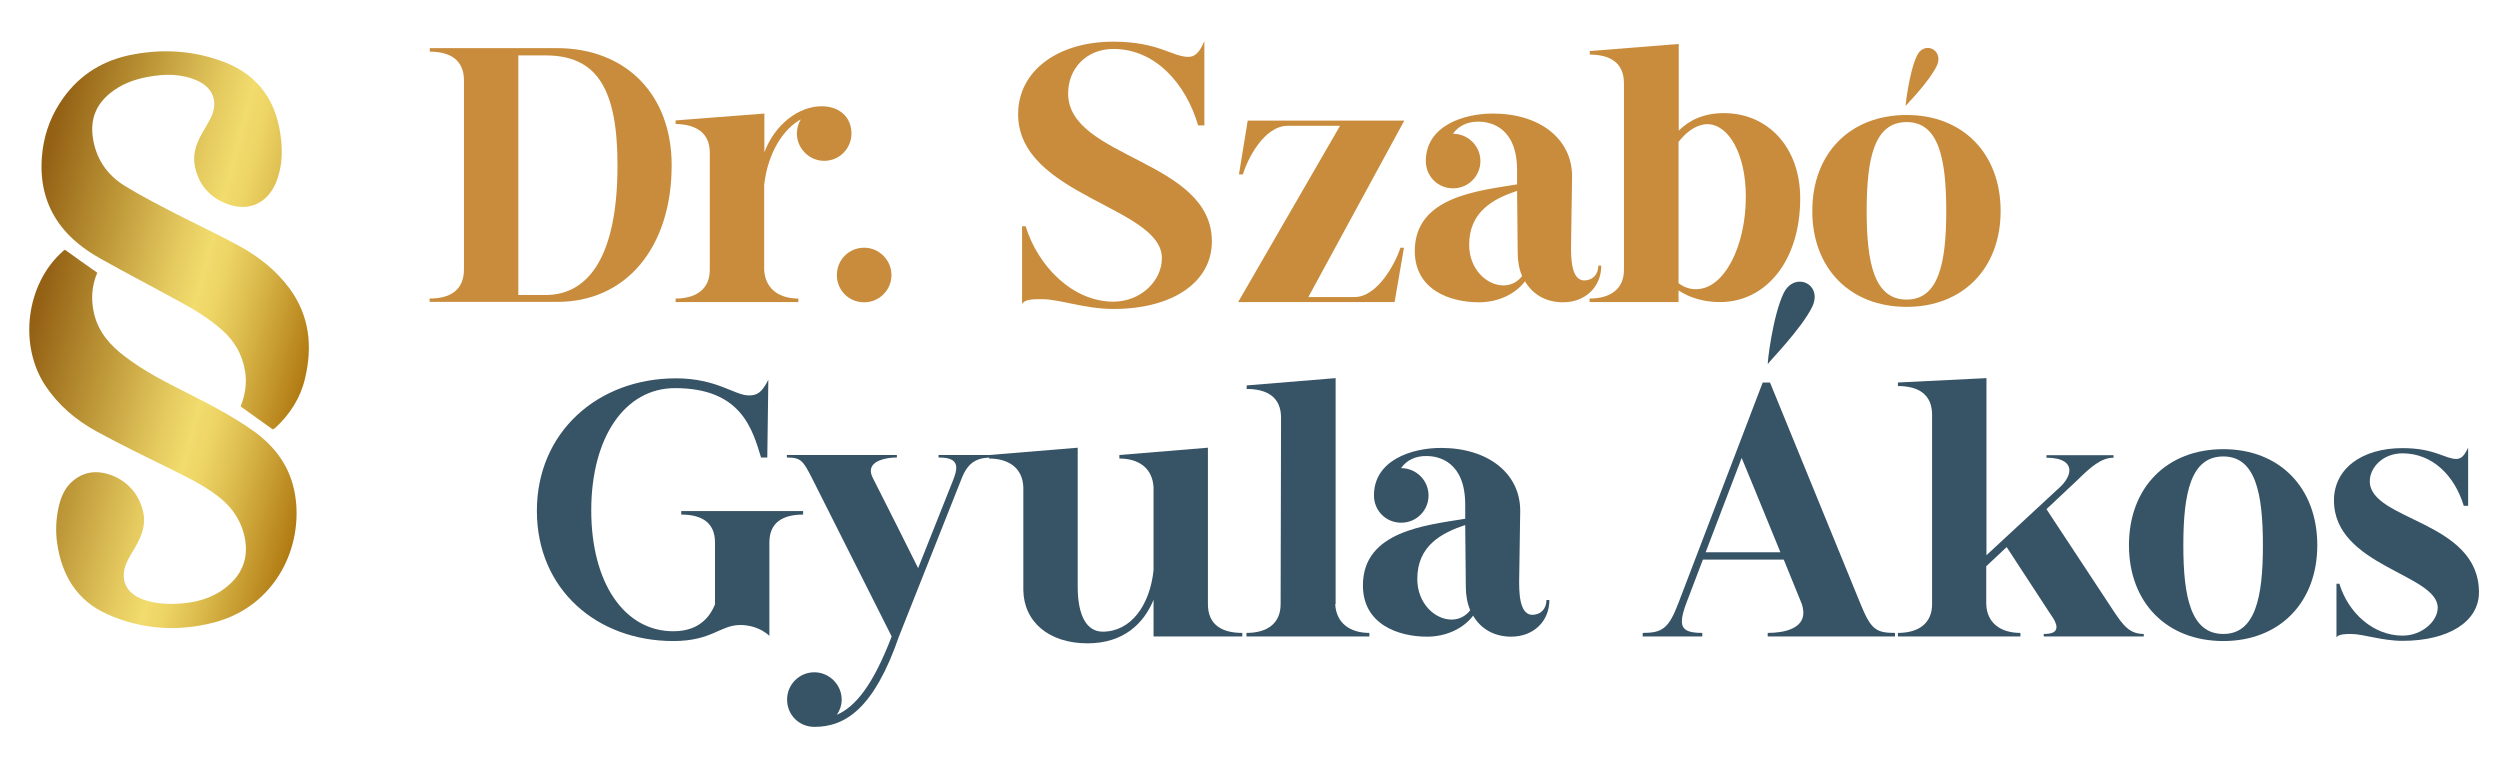
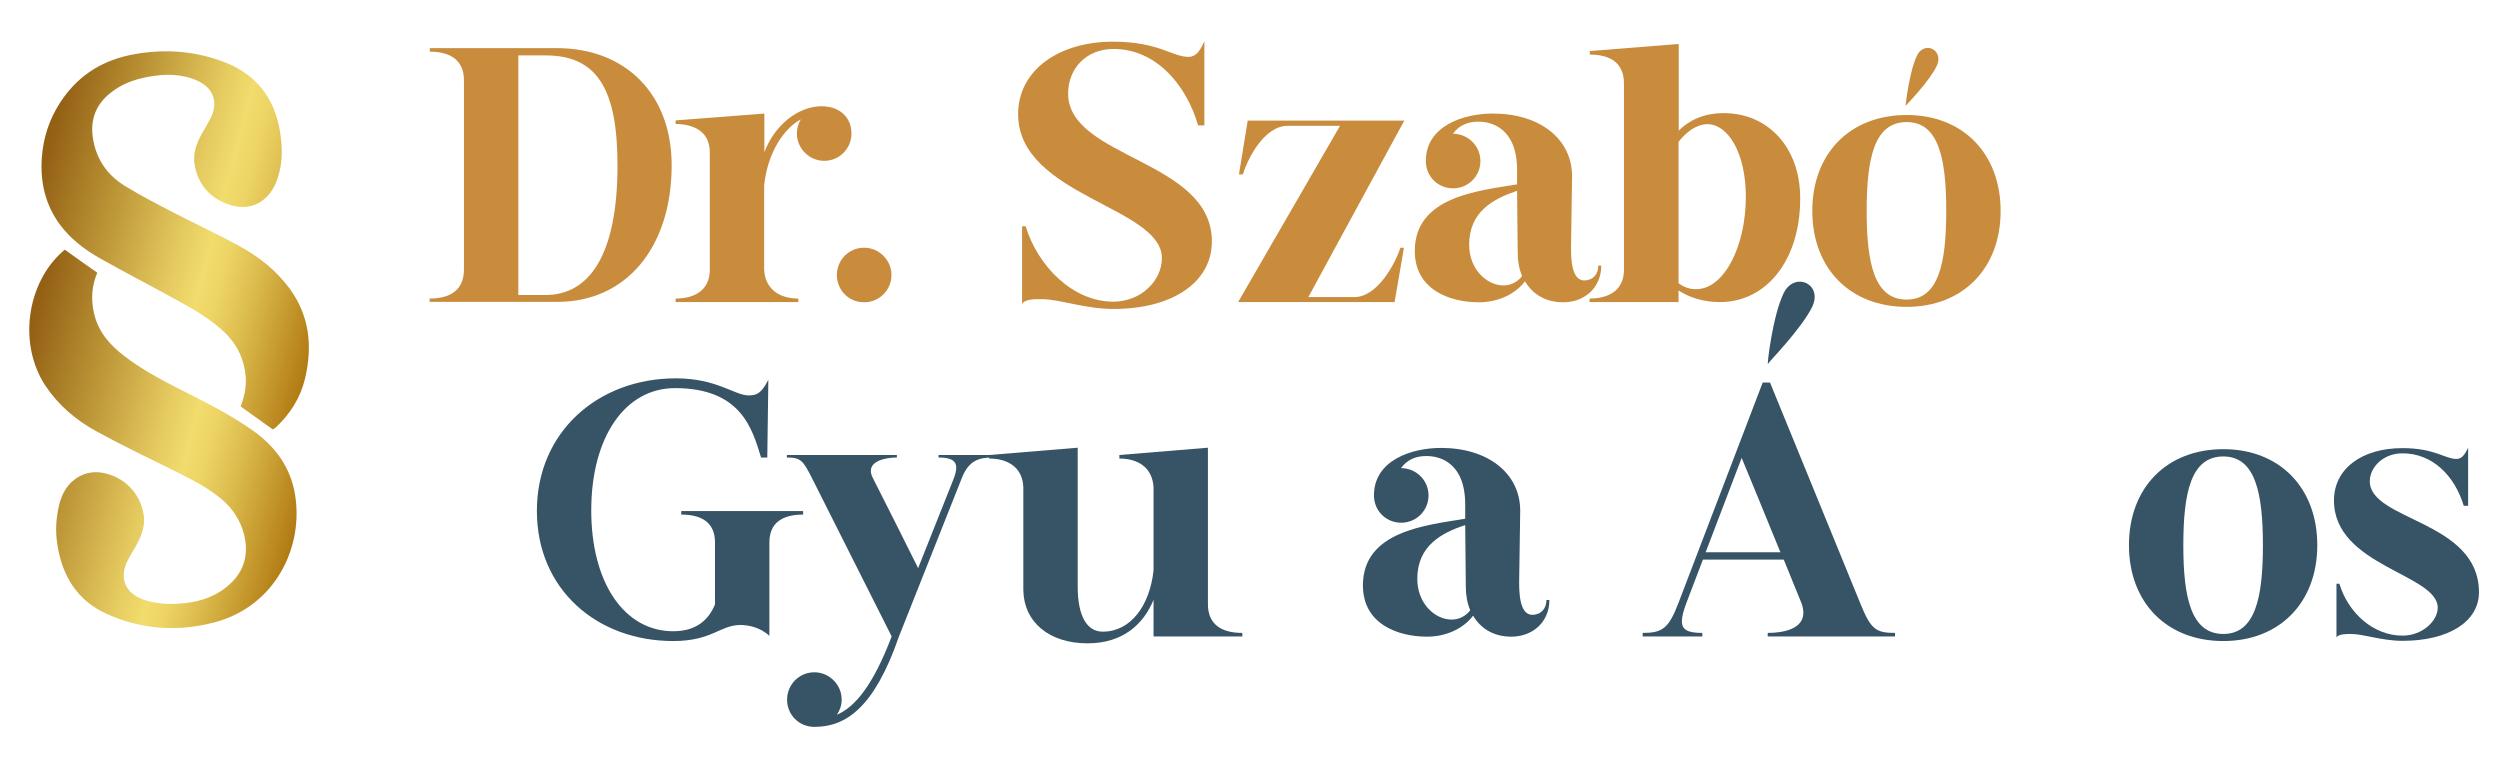
<svg xmlns="http://www.w3.org/2000/svg" version="1.1" id="Réteg_1" x="0px" y="0px" viewBox="0 0 1200 368.4" style="enable-background:new 0 0 1200 368.4;" xml:space="preserve">
  <style type="text/css">
	.st0{fill:url(#SVGID_1_);}
	.st1{fill:url(#SVGID_00000171682735876595056440000011231658529687271064_);}
	.st2{fill:#C88C3C;}
	.st3{fill:#375366;}
</style>
  <g>
    <g>
      <g>
        <linearGradient id="SVGID_1_" gradientUnits="userSpaceOnUse" x1="15.137" y1="89.844" x2="160.537" y2="128.804">
          <stop offset="1.748650e-02" style="stop-color:#936014" />
          <stop offset="0.281" style="stop-color:#BF9939" />
          <stop offset="0.492" style="stop-color:#E3C85E" />
          <stop offset="0.6" style="stop-color:#F2DC6D" />
          <stop offset="0.667" style="stop-color:#ECD364" />
          <stop offset="0.775" style="stop-color:#DBBA4C" />
          <stop offset="0.909" style="stop-color:#C2942A" />
          <stop offset="1" style="stop-color:#B07A12" />
        </linearGradient>
        <path class="st0" d="M130.9,206.1c-5.2-3.7-10.3-7.3-15.4-11c2.2-5.6,3.1-11.2,2.1-17.1c-1.3-7.8-5-14.2-10.8-19.4     c-7-6.3-15.1-10.9-23.3-15.3C71.7,136.8,59.7,130.6,48,124c-7.3-4.1-14-9.2-19.1-16c-7.2-9.7-9.7-20.7-8.8-32.6     c0.7-9.3,3.5-18,8.6-25.9c7.8-12.2,18.9-19.8,32.9-22.9c15.8-3.4,31.5-2.5,46.6,3.4c16.6,6.6,24.9,19.5,26.7,36.9     c0.8,7.1,0.3,14.2-2.5,20.9c-4.1,9.7-12.9,13.8-22.8,10.3c-8.8-3.1-14.3-9.3-16.1-18.5c-1-5.3,0.5-10.1,3-14.7     c1.5-2.8,3.2-5.4,4.6-8.2c3.8-7.5,1.4-14.4-6.2-17.9c-7.7-3.5-15.8-3.4-23.9-1.9c-6.6,1.2-12.8,3.5-18.1,7.8     c-6.7,5.4-9.5,12.3-8.4,20.9c1.4,10.3,6.6,18.1,15.2,23.5c7.8,4.8,16,9,24.1,13.2c10.3,5.3,20.9,10.2,31.1,15.8     c9.3,5.1,17.7,11.7,24.1,20.4c9.6,13.1,11.1,27.8,7.4,43.2c-2.2,9.4-7.3,17.3-14.4,23.8C131.7,205.7,131.3,205.9,130.9,206.1z" />
        <linearGradient id="SVGID_00000164474181276562294760000006006339868415668361_" gradientUnits="userSpaceOnUse" x1="1.562" y1="197.186" x2="147" y2="236.156">
          <stop offset="1.748650e-02" style="stop-color:#936014" />
          <stop offset="0.281" style="stop-color:#BF9939" />
          <stop offset="0.492" style="stop-color:#E3C85E" />
          <stop offset="0.6" style="stop-color:#F2DC6D" />
          <stop offset="0.667" style="stop-color:#ECD364" />
          <stop offset="0.775" style="stop-color:#DBBA4C" />
          <stop offset="0.909" style="stop-color:#C2942A" />
          <stop offset="1" style="stop-color:#B07A12" />
        </linearGradient>
        <path style="fill:url(#SVGID_00000164474181276562294760000006006339868415668361_);" d="M31.2,119.9c5.1,3.7,10.2,7.3,15.5,11     c-2.7,6.3-3.1,12.8-1.6,19.4c2.1,9.2,7.9,15.6,15.1,21c9.2,7,19.5,12.2,29.8,17.4c10.9,5.5,21.7,11.1,31.7,18.2     c10.6,7.6,17.7,17.4,19.9,30.4c4.2,24.9-9.1,53.7-38.9,61.5c-17.3,4.5-34.7,3.4-51.2-4c-14.6-6.5-21.9-18.7-24.1-34.3     c-0.8-5.8-0.5-11.6,0.8-17.3c1.1-4.9,3.1-9.5,7.3-12.8c4.2-3.3,8.9-4.4,14.1-3.4c10.1,2,17.5,9.6,19.3,19.6     c0.9,5.1-0.6,9.7-2.9,14.1c-1.5,2.9-3.4,5.6-4.8,8.5c-4.1,8.3-1.1,15.5,7.6,18.6c5.2,1.8,10.7,2.3,16.2,2     c8.5-0.4,16.6-2.4,23.4-7.8c8.6-6.7,11.4-15.5,8.6-26c-1.8-6.5-5.3-11.8-10.4-16.2c-6.7-5.7-14.5-9.6-22.3-13.5     c-12.7-6.3-25.5-12.4-37.9-19.2c-9.9-5.4-18.4-12.6-24.7-22.1c-12.9-19.7-9.1-48.9,8.5-64.4C30.4,120.3,30.8,120.1,31.2,119.9z" />
      </g>
    </g>
    <g>
      <path class="st2" d="M570.4,27.3c4.2,0,6.1-4,7.7-7.5v40.4h-3c-5.9-20.2-20.7-36.7-40.6-36.7c-13.1,0-21.8,9.4-21.8,21.4    c0,31.2,69,31.7,69,71c0,19.5-18.8,32.4-47.2,32.4c-13.8,0-25.9-4.7-34.3-4.7c-3.1,0-8.4-0.2-9.6,2.4v-37.4h1.7    c5.9,19.2,22.6,36.2,42.1,36.2c13.1,0,23.3-9.9,23.3-20.9c0-24.7-69-29.8-69-69.1c0-21.1,19.5-34.8,45.6-34.8    C556,20,562.8,27.3,570.4,27.3z" />
      <path class="st2" d="M674,58l-46,84.6h22.1c11.1,0,19.7-16.2,22.1-23.7h1.7l-4.5,26.1h-75.1l48.9-84.6H618    c-11.1,0-19.2,15.8-21.4,23.3h-1.9l4.2-25.8H674z" />
      <path class="st2" d="M697.4,64.2c7.3,0,13.2,5.9,13.2,13.1c0,7.3-5.9,13.1-13.1,13.1c-7.3,0-13.1-5.7-13.1-13.1    c0-16.9,18.1-22.8,32.2-22.8c22.5,0,38.1,12.2,38,30.3l-0.5,33.3c0,4.5-0.2,16.5,6.3,16.5c4.2,0,6.8-3,6.8-7.1h1.4    c0,10.4-7.8,17.6-18.3,17.6c-8.5,0-14.8-4-18.3-10.1c-4.7,6.3-13.1,10.1-22.1,10.1c-14.1,0-30.8-6.1-30.8-24.6    c0-26.1,30.3-28.9,49.1-32v-6.8c0-20.4-12.5-23.3-18.5-23.3C704.5,58.3,700.1,60.4,697.4,64.2z M728.5,121.4l-0.3-29.8    c-11.3,3.8-23,9.9-23,25.9c0,11.7,8.4,19.5,16.5,19.5c3.8,0,7-1.9,8.9-4.5C729.2,129.2,728.5,125.4,728.5,121.4z" />
      <path class="st2" d="M805.8,21.1v41.6c5-5,12-8.4,21.6-8.4c21.2,0,36.7,16.4,36.7,40.9c0,30.1-16.5,49.8-38.5,49.8    c-7.8,0-14.6-2.1-19.9-5.6v5.6h-42.7v-1.7c9.9,0,16.5-4.5,16.5-13.8V40c0-9.8-6.6-13.8-16.4-13.8v-1.7L805.8,21.1z M805.8,136    c2.1,1.6,5.2,3,8.7,2.8c13.1-0.3,23.5-20.5,23.5-44.4c0-20.9-8.5-34.8-18.5-34.8c-4.7,0-9.8,3.3-13.8,8.5V136z" />
      <path class="st2" d="M915.2,55.2c27,0,45.1,18.5,45.1,46.1c0,27.5-18.1,46-45.1,46c-27.2,0-45.3-18.5-45.3-46    C869.9,73.6,888,55.2,915.2,55.2z M915.2,143.8c15.3,0,19-17.4,19-42.5c0-25.4-3.7-42.7-19-42.7c-15.5,0-19.2,17.2-19.2,42.7    C896,126.4,899.7,143.8,915.2,143.8z M920.1,26.8c1.2-2.6,3.3-3.8,5.2-3.8c3.5,0,6.6,3.7,4.4,8.5c-3.5,7.5-14.6,18.8-15,19.3    C914.5,51.4,916.4,34.5,920.1,26.8z" />
    </g>
    <g>
      <g>
        <path class="st3" d="M893.1,290c4.9,12,7.3,13.8,16.5,13.8v1.7h-61.1v-1.7c8.4,0,17.1-2.3,17.1-9.6c0-1.2-0.2-2.6-0.7-4.2     c-0.3-0.7-4-9.9-8.7-21.4h-38.8l-7.7,20.2c-1.6,4.2-2.4,7.1-2.4,9.4c0,4.2,3,5.6,9.8,5.6v1.7h-28.6v-1.7     c9.4,0,12.5-2.1,17.2-14.5l40.4-105.7h3.5L893.1,290z M818.7,265.1h35.9c-8.2-20.2-18.6-45.3-18.6-45.3L818.7,265.1z      M856.2,140.6c1.9-3.8,4.9-5.4,7.7-5.4c4.9,0,9.2,4.9,6.1,11.8c-5.2,10.8-21.1,26.8-21.4,27.7     C848.1,175.4,850.9,151.4,856.2,140.6z" />
-         <path class="st3" d="M953.5,181.5v85l35.3-32.7c2.8-2.6,4.5-5.6,4.5-8c0-3.5-3.3-6.1-11-6.1v-1.2h32.2v1.2     c-5.9,0-11,4.5-17.2,10.6l-15,14.1l31.9,48.4c5.1,7.8,8.2,11.5,14.8,11.5v1.2H981v-1.2c4.2,0,6.1-1,6.1-3.3c0-1.6-1-3.7-3-6.4     l-20.9-32l-9.8,9.2V290c0.3,9.1,7,13.8,16.4,13.8v1.7H911v-1.7c9.8,0,16.4-4.5,16.4-13.8v-90.9c0-9.8-6.6-13.8-16.4-13.8v-1.7     L953.5,181.5z" />
        <path class="st3" d="M1067.2,215.6c27,0,45.1,18.5,45.1,46.1c0,27.5-18.1,46-45.1,46c-27.2,0-45.3-18.5-45.3-46     C1021.9,234.1,1040,215.6,1067.2,215.6z M1067.2,304.3c15.3,0,19-17.4,19-42.5c0-25.4-3.7-42.7-19-42.7     c-15.5,0-19.2,17.2-19.2,42.7C1048,286.8,1051.7,304.3,1067.2,304.3z" />
        <path class="st3" d="M1179.1,220.3c3,0,4.4-3,5.6-5.4v27.9h-2.1c-4.4-14.6-15.1-25.2-29.4-25.2c-9.4,0-15.7,6.8-15.7,13.4     c0,19,52.4,18.8,52.4,53.3c0,14.1-14.6,23.3-36.7,23.3c-9.9,0-18.8-3.3-24.7-3.3c-2.3,0-6.1,0-7,1.7v-25.8h1.4     c4.2,13.9,16.2,24.9,30.3,24.9c9.6,0,16.9-7.1,16.9-13.4c0-16.2-49.8-19.9-49.8-51.5c0-15.1,13.2-25.1,32.9-25.1     C1168.7,215.1,1173.6,220.3,1179.1,220.3z" />
      </g>
      <g>
        <path class="st3" d="M343.2,260.4c0-9.6-6.4-13.4-16.2-13.4v-1.7h58.5v1.7c-9.8,0-16.2,3.8-16.2,13.4v44.8     c-4.5-4.2-10.3-5.2-13.9-5.2c-9.8,0-13.6,7.7-32.2,7.7c-36.6,0-65.5-24.7-65.5-62.5s29.3-63.6,66.7-63.6c19.7,0,28.2,8.2,35,8.2     c3.8,0,6.1-1,9.4-7.5l-0.5,37.3h-3c-4.2-13.8-9.6-33.3-41.3-33.3c-24,0-40.2,23.5-40.2,58.7c0,34.7,15.8,58,39.4,58     c13.1,0,17.9-7.8,20-12.9V260.4z" />
        <path class="st3" d="M389.7,229.4c-4.2-8.2-5.2-9.8-12-9.8v-1.2h52.8v1.2c-5.7,0-12.5,1.7-12.5,6.4c0,1,0.3,2.1,0.9,3.3     c1.6,3.1,21.8,43.2,21.8,43.4l16.9-42.5c0.9-2.3,1.4-4.2,1.4-5.6c0-3.8-3.1-5-8.5-5v-1.2h26.1v1.2c-6.8,0-11.7,1.4-15.1,10.3     l-30,75.6c-12,34.7-25.8,43.4-40.6,43.4c-7.3,0-13.1-5.7-13.1-13.1c0-7.1,5.7-13.1,13.1-13.1c7.1,0,13.1,5.9,13.1,13.1     c0,2.8-0.9,5.2-2.3,7.3c8.7-3.8,17.2-13.8,26.3-37.6L389.7,229.4z" />
        <path class="st3" d="M553.7,305.5v-17.6c-4.7,11.5-14.5,20.9-31.7,20.9c-18.5,0-30.6-10.3-30.8-25.6v-49.3     c-0.3-9.2-7-13.8-16.4-13.8v-1.7l42.5-3.5v66.7c0,14.1,4.4,21.6,12,21.6c13.6,0,22.6-12.7,24.4-29.4v-39.9     c-0.5-9.2-7.1-13.8-16.4-13.8v-1.7l42.5-3.5V290c0,9.8,6.6,13.8,16.5,13.8v1.7H553.7z" />
-         <path class="st3" d="M640.9,290c0.5,9.1,7.1,13.8,16.4,13.8v1.7h-59v-1.7c9.9,0,16.4-4.5,16.4-13.8l0.2-89.5     c0-9.8-6.6-13.8-16.5-13.8V185l42.7-3.5V290z" />
        <path class="st3" d="M672.5,224.7c7.3,0,13.2,5.9,13.2,13.1c0,7.3-5.9,13.1-13.1,13.1c-7.3,0-13.1-5.7-13.1-13.1     c0-16.9,18.1-22.8,32.2-22.8c22.5,0,38.1,12.2,38,30.3l-0.5,33.3c0,4.5-0.2,16.5,6.3,16.5c4.2,0,6.8-3,6.8-7.1h1.4     c0,10.4-7.8,17.6-18.3,17.6c-8.5,0-14.8-4-18.3-10.1c-4.7,6.3-13.1,10.1-22.1,10.1c-14.1,0-30.8-6.1-30.8-24.6     c0-26.1,30.3-28.9,49.1-32v-6.8c0-20.4-12.5-23.3-18.5-23.3C679.6,218.8,675.2,220.8,672.5,224.7z M703.6,281.8l-0.3-29.8     c-11.3,3.8-23,9.9-23,25.9c0,11.7,8.4,19.5,16.5,19.5c3.8,0,7-1.9,8.9-4.5C704.3,289.6,703.6,285.8,703.6,281.8z" />
      </g>
    </g>
    <g>
      <path class="st2" d="M206.2,145v-1.7c9.9,0,16.4-4,16.5-13.8V38.6c0-9.8-6.6-13.8-16.4-13.8v-1.7h60.9c33.3,0,55.2,22.3,55.2,56.2    c0,39.5-21.9,65.8-55.2,65.6H206.2z M248.8,141.6h13.1c20.7,0,34.5-18.8,34.5-62.2c0-36.7-9.8-52.8-34.5-52.8h-13.1V141.6z" />
      <path class="st2" d="M366.9,54.5v18.6c5-13.4,16.5-22.1,27.5-22.1c8.5,0,14.3,5.2,14.3,13.1c0,7.1-5.7,13.1-13.1,13.1    c-7.1,0-13.1-5.9-13.1-13.1c0-2.4,0.7-4.9,1.9-6.8c-7.8,4.2-15.8,15.3-17.6,31.5v40.7c0.5,9.1,7.1,13.8,16.4,13.8v1.7h-58.9v-1.7    c9.8,0,16.4-4.5,16.4-13.8V73.3c0-9.6-6.6-13.6-16.4-13.8v-1.7L366.9,54.5z" />
      <path class="st2" d="M414.8,118.9c7.1,0,13.1,5.9,13.1,13.1c0,7.3-5.9,13.1-13.1,13.1c-7.3,0-13.1-5.7-13.1-13.1    C401.7,124.8,407.4,118.9,414.8,118.9z" />
    </g>
  </g>
</svg>